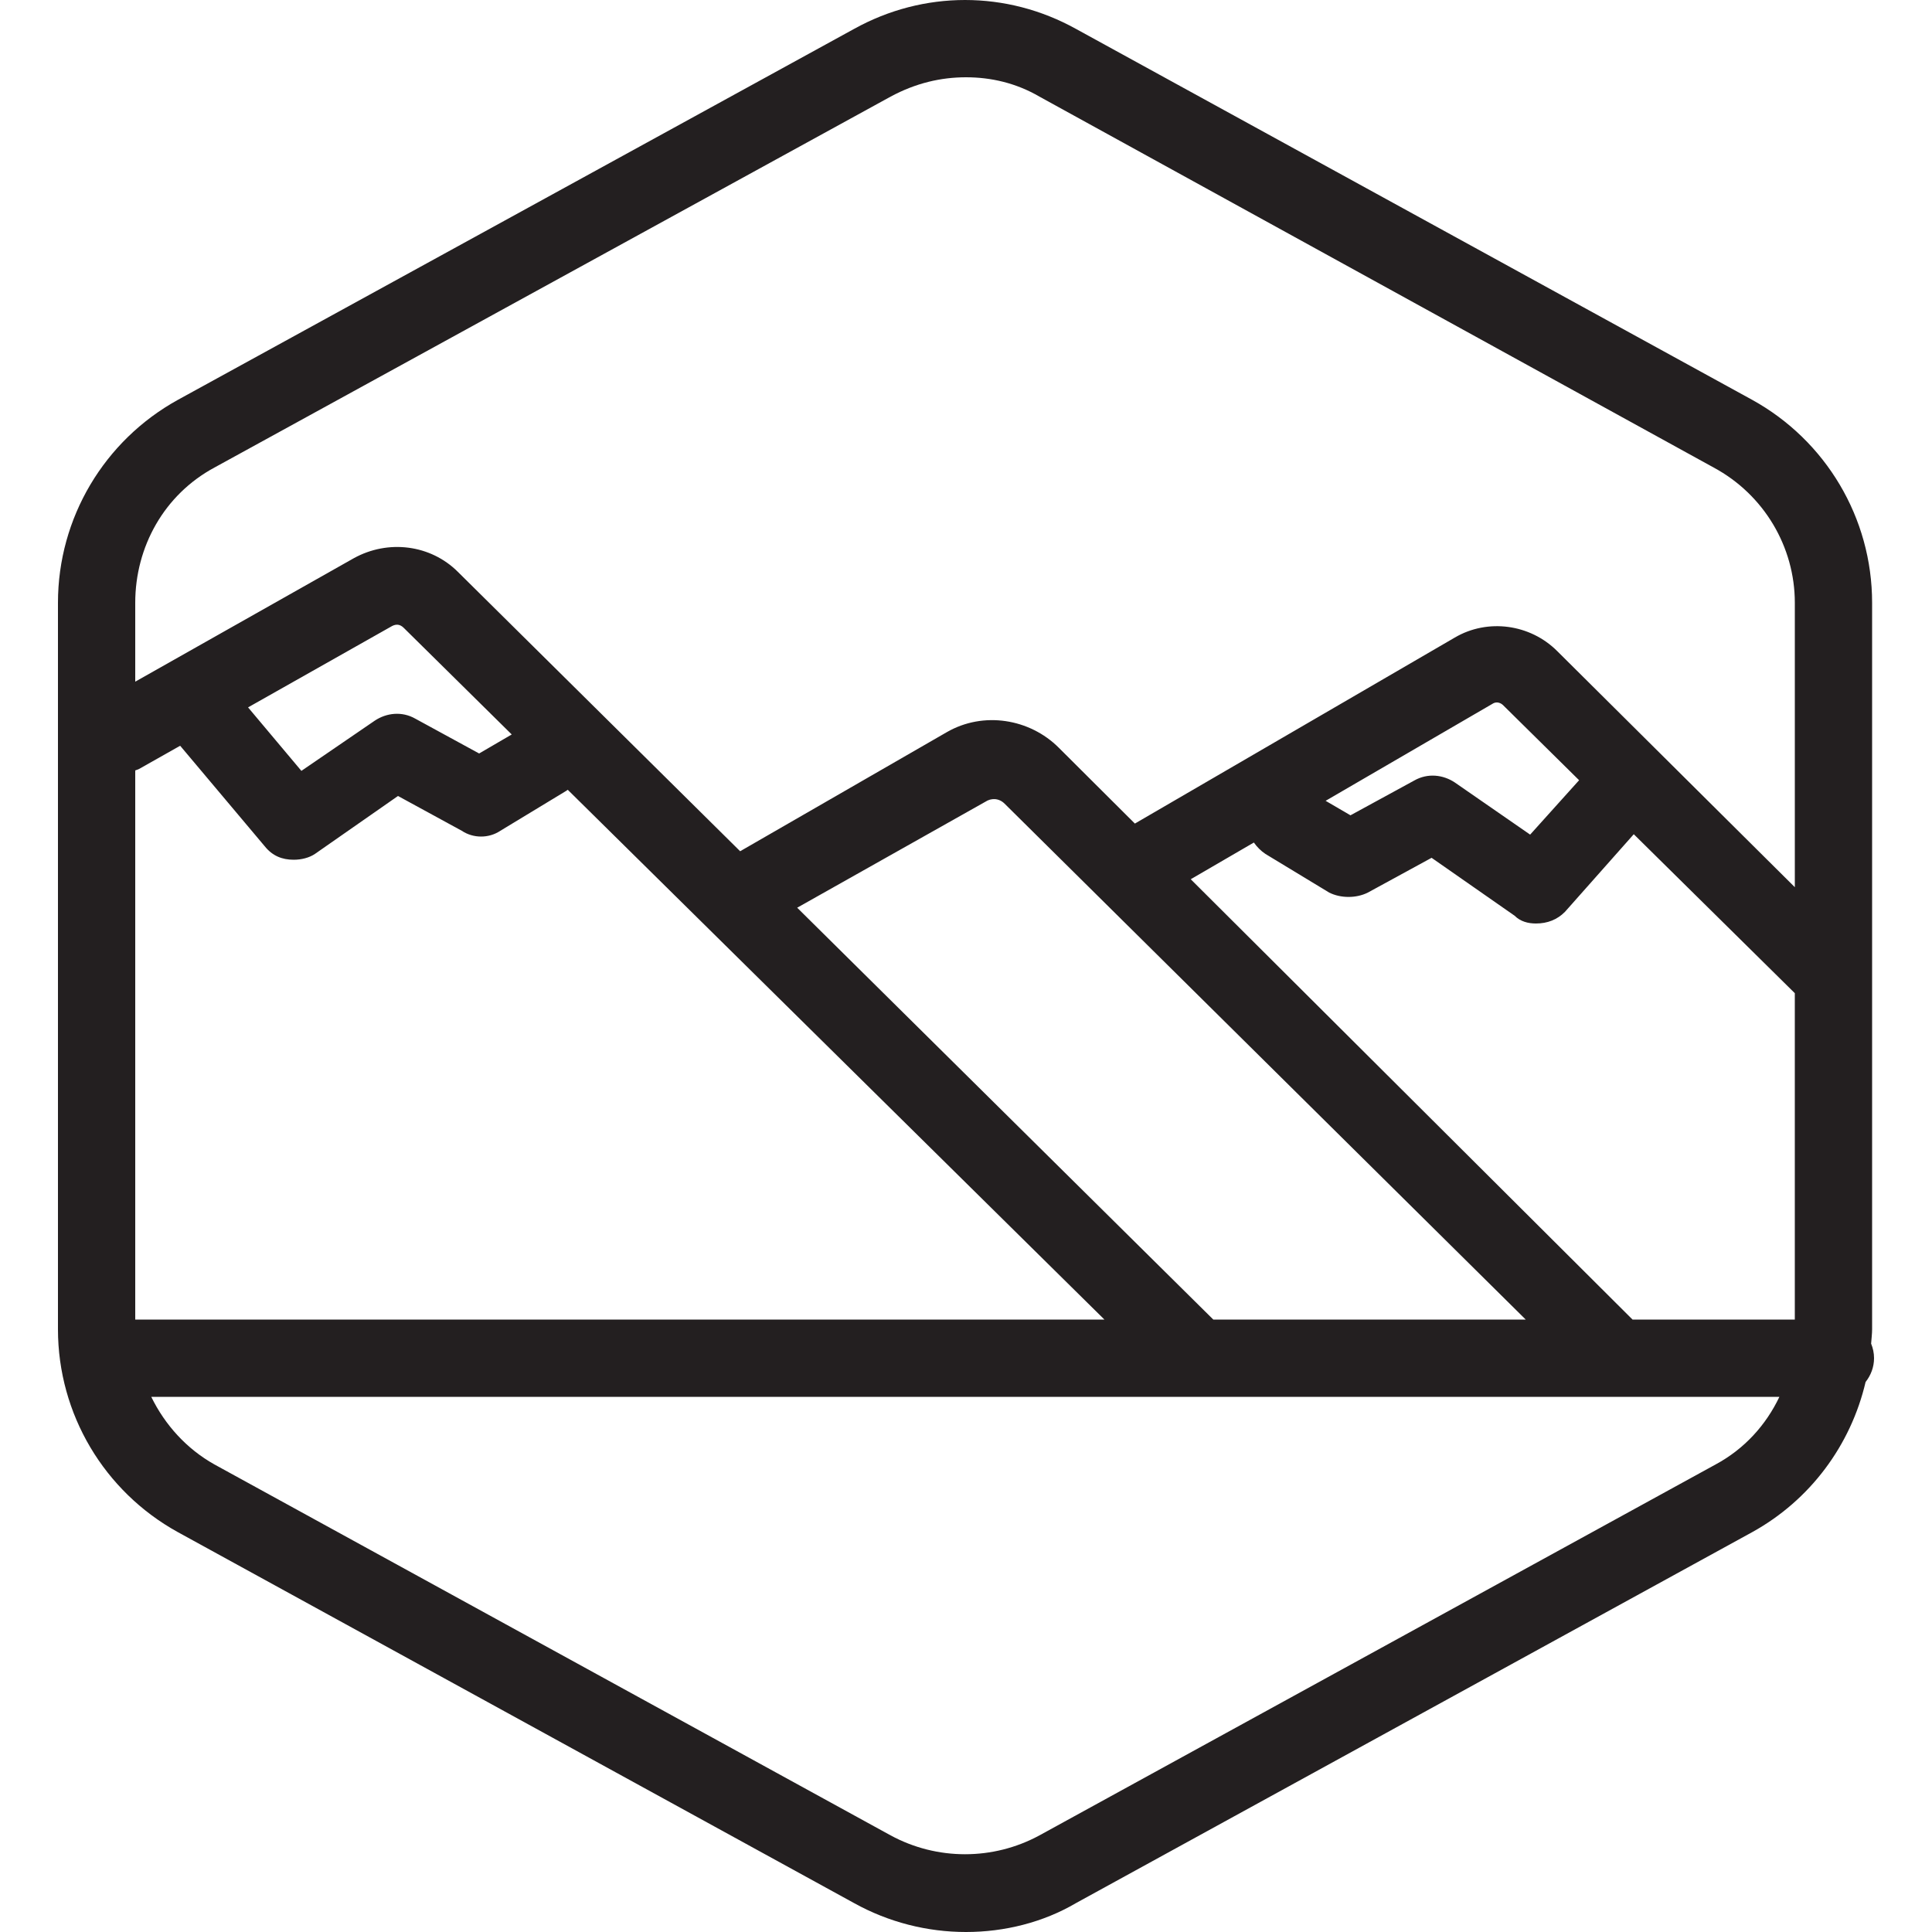
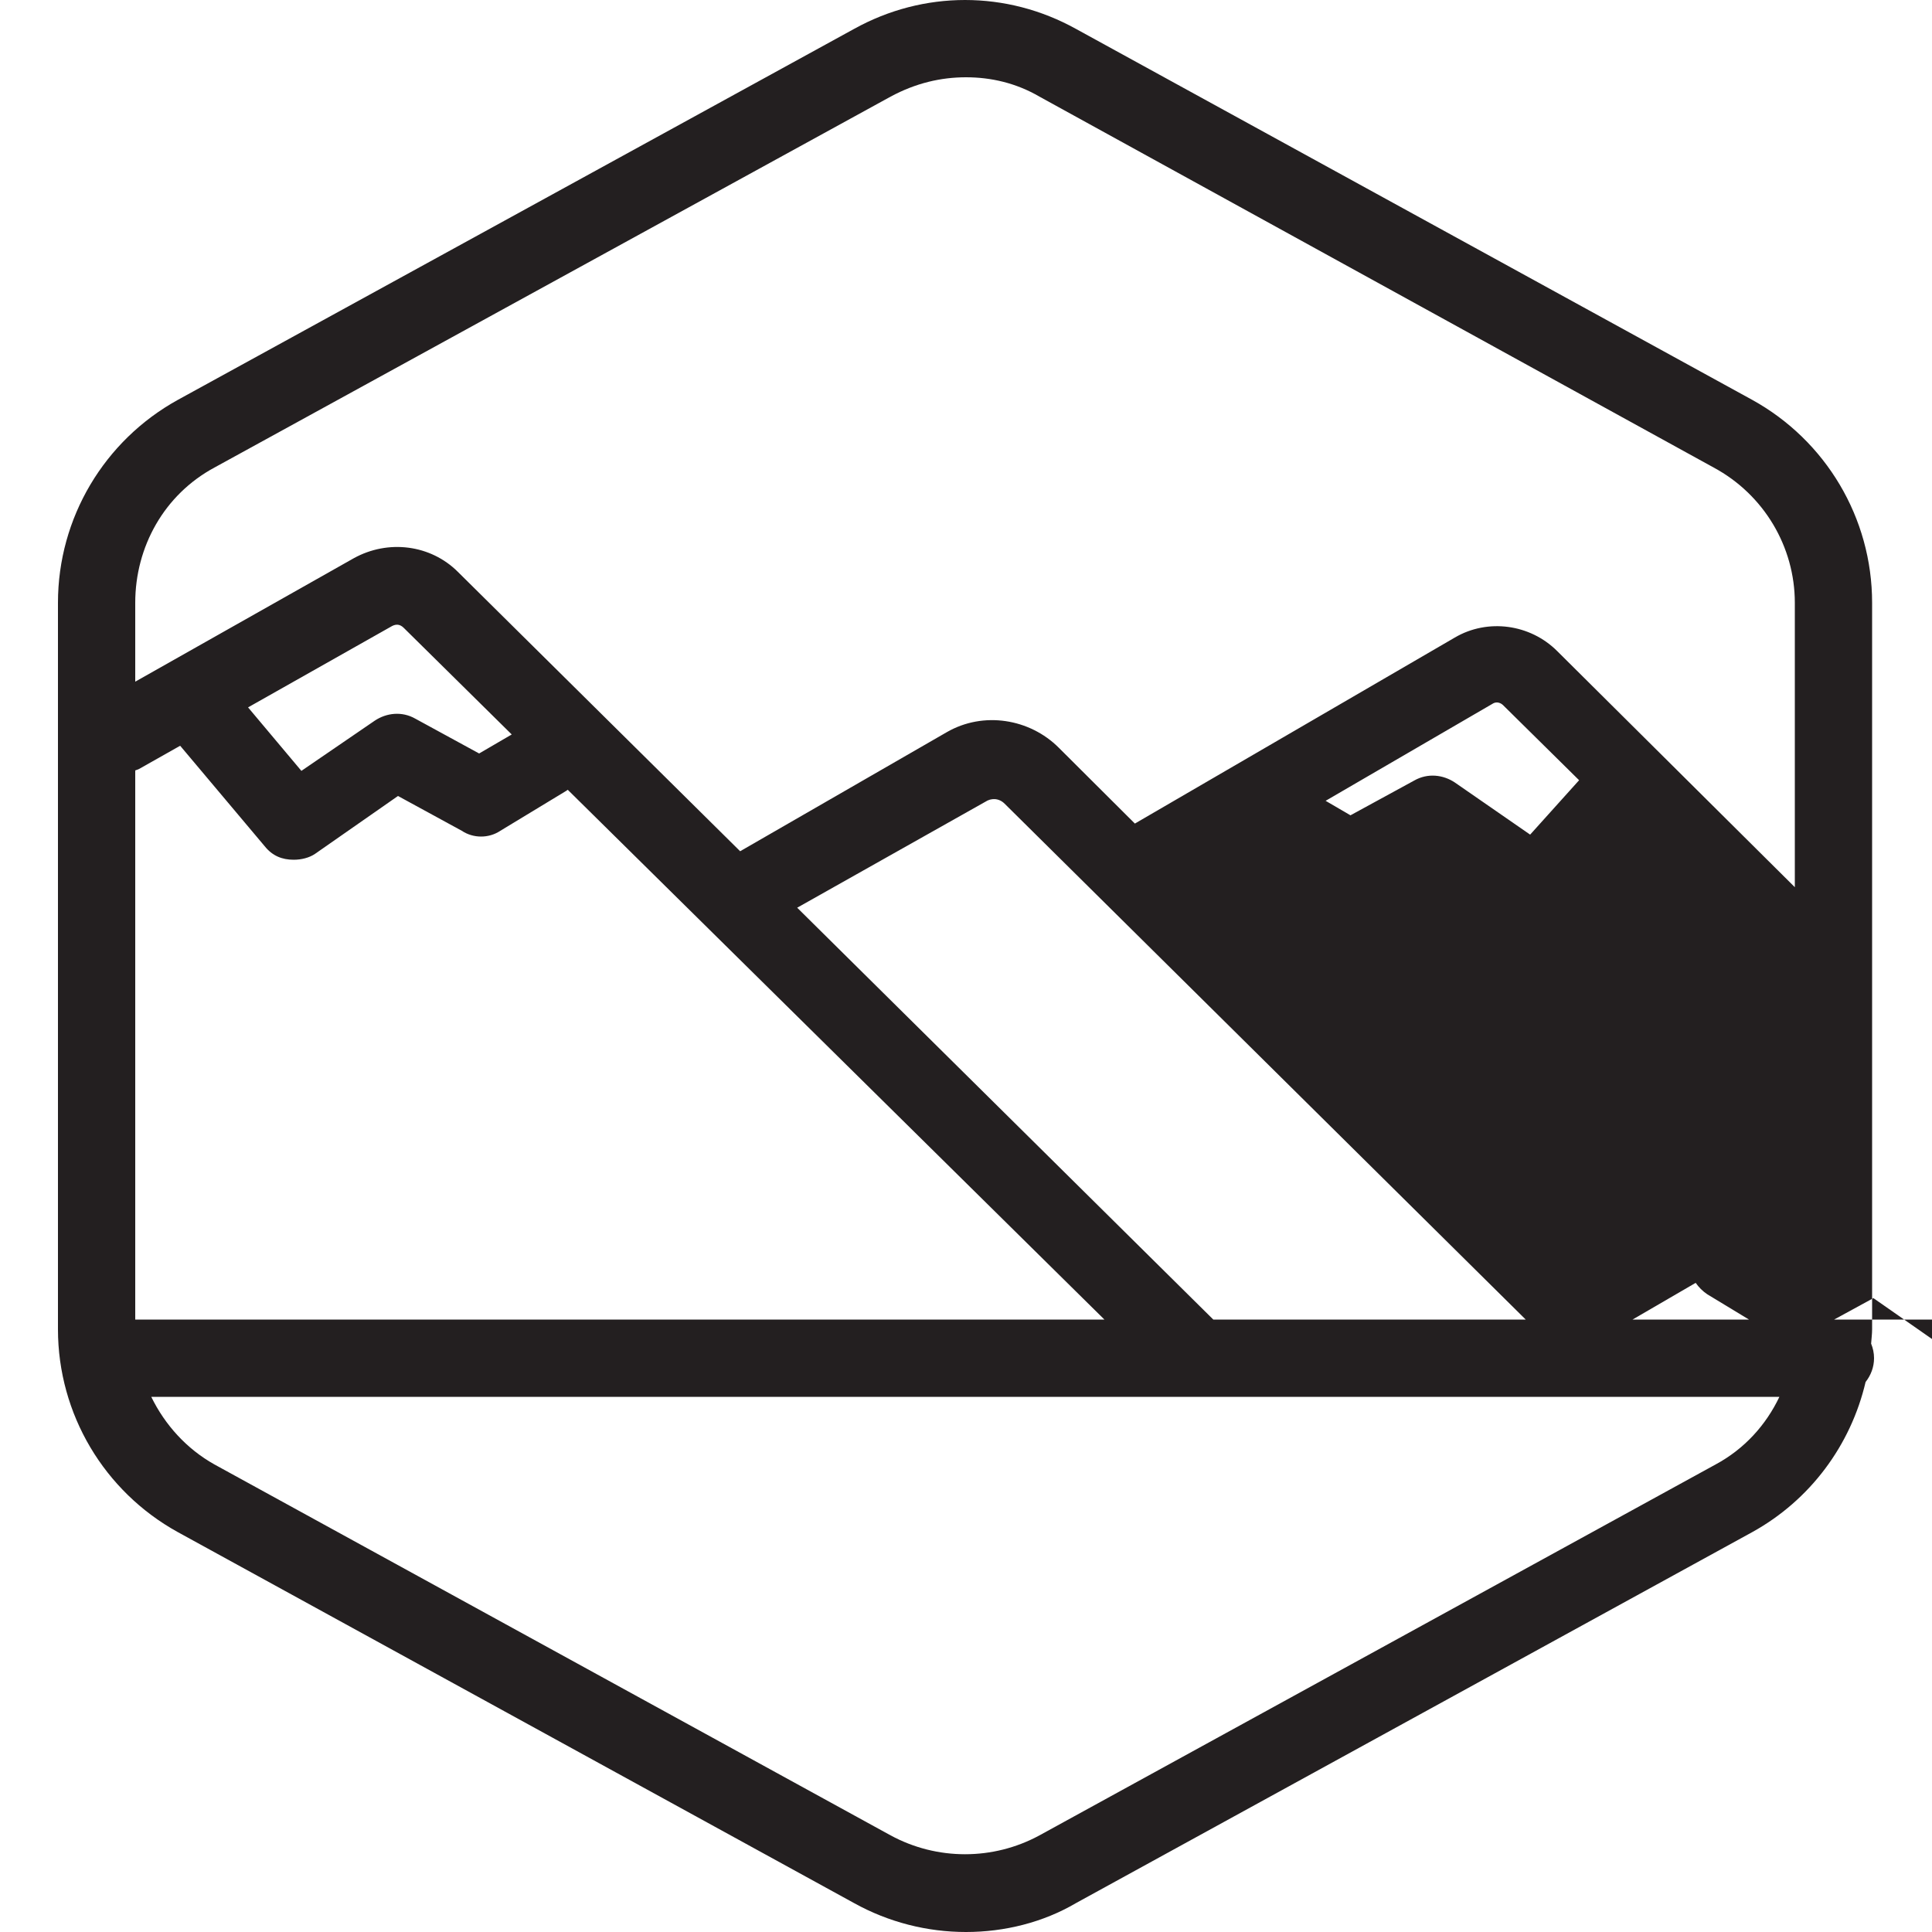
<svg xmlns="http://www.w3.org/2000/svg" version="1.1" id="Layer_1" x="0px" y="0px" viewBox="0 0 100 100" enable-background="new 0 0 100 100" xml:space="preserve">
-   <path fill="#231F20" d="M97,70.3c0-0.267-0.055-0.52-0.151-0.754c0.016-0.249,0.051-0.494,0.051-0.746V31.2c0-4.4-2.4-8.4-6.2-10.5  l-35-19.2c-3.6-2-7.9-2-11.5,0l-35,19.2C5.4,22.8,3,26.8,3,31.2v37.6c0,4.4,2.4,8.4,6.2,10.5l35,19.2c1.8,1,3.8,1.5,5.8,1.5  s4-0.5,5.7-1.5l35-19.2c2.992-1.654,5.095-4.492,5.863-7.769C96.832,71.19,97,70.766,97,70.3z M84.5,68.3L61.632,45.509l3.268-1.9  c0.159,0.228,0.36,0.431,0.599,0.591l3.3,2c0.6,0.3,1.4,0.3,2,0l3.3-1.8l4.3,3c0.3,0.3,0.7,0.4,1.1,0.4c0.6,0,1.1-0.2,1.5-0.6  l3.565-4.021l8.335,8.228V68.3H84.5z M7,39.878c0.067-0.026,0.135-0.046,0.2-0.078l2.125-1.2l4.375,5.2c0.4,0.5,0.9,0.7,1.5,0.7  c0.4,0,0.8-0.1,1.1-0.3l4.3-3l3.3,1.8c0.6,0.4,1.4,0.4,2,0l3.3-2c0.069-0.035,0.126-0.08,0.187-0.121L57.164,68.3H7V39.878z   M12.84,36.614L20.3,32.4c0.2-0.1,0.4-0.1,0.6,0.1l5.587,5.516L24.8,39l-3.3-1.8c-0.7-0.4-1.5-0.3-2.1,0.1l-3.8,2.6L12.84,36.614z   M62.8,68.3L41.262,46.983L51,41.5c0.3-0.2,0.7-0.2,1,0.1l26.971,26.7H62.8z M68.614,41.45L77.3,36.4c0.2-0.1,0.4,0,0.5,0.1  l3.934,3.884L79.2,43.2l-3.9-2.7c-0.6-0.4-1.4-0.5-2.1-0.1l-3.3,1.8L68.614,41.45z M11.1,24.2L46.1,5c1.3-0.7,2.6-1,3.9-1  s2.6,0.3,3.8,1l34.9,19.2c2.6,1.4,4.2,4.1,4.2,7v14.721L80.6,33.7C79.2,32.3,77,32,75.3,33l-16.559,9.628L54.8,38.7  c-1.5-1.5-3.9-1.9-5.8-0.8l-10.69,6.16L23.7,29.6c-1.4-1.4-3.6-1.7-5.4-0.7L7,35.283V31.2C7,28.3,8.5,25.6,11.1,24.2z M88.8,75.8  L53.8,95c-2.4,1.3-5.3,1.3-7.7,0l-35-19.2c-1.437-0.804-2.561-2.046-3.271-3.5h84.272C91.41,73.754,90.294,74.996,88.8,75.8z" />
+   <path fill="#231F20" d="M97,70.3c0-0.267-0.055-0.52-0.151-0.754c0.016-0.249,0.051-0.494,0.051-0.746V31.2c0-4.4-2.4-8.4-6.2-10.5  l-35-19.2c-3.6-2-7.9-2-11.5,0l-35,19.2C5.4,22.8,3,26.8,3,31.2v37.6c0,4.4,2.4,8.4,6.2,10.5l35,19.2c1.8,1,3.8,1.5,5.8,1.5  s4-0.5,5.7-1.5l35-19.2c2.992-1.654,5.095-4.492,5.863-7.769C96.832,71.19,97,70.766,97,70.3z M84.5,68.3l3.268-1.9  c0.159,0.228,0.36,0.431,0.599,0.591l3.3,2c0.6,0.3,1.4,0.3,2,0l3.3-1.8l4.3,3c0.3,0.3,0.7,0.4,1.1,0.4c0.6,0,1.1-0.2,1.5-0.6  l3.565-4.021l8.335,8.228V68.3H84.5z M7,39.878c0.067-0.026,0.135-0.046,0.2-0.078l2.125-1.2l4.375,5.2c0.4,0.5,0.9,0.7,1.5,0.7  c0.4,0,0.8-0.1,1.1-0.3l4.3-3l3.3,1.8c0.6,0.4,1.4,0.4,2,0l3.3-2c0.069-0.035,0.126-0.08,0.187-0.121L57.164,68.3H7V39.878z   M12.84,36.614L20.3,32.4c0.2-0.1,0.4-0.1,0.6,0.1l5.587,5.516L24.8,39l-3.3-1.8c-0.7-0.4-1.5-0.3-2.1,0.1l-3.8,2.6L12.84,36.614z   M62.8,68.3L41.262,46.983L51,41.5c0.3-0.2,0.7-0.2,1,0.1l26.971,26.7H62.8z M68.614,41.45L77.3,36.4c0.2-0.1,0.4,0,0.5,0.1  l3.934,3.884L79.2,43.2l-3.9-2.7c-0.6-0.4-1.4-0.5-2.1-0.1l-3.3,1.8L68.614,41.45z M11.1,24.2L46.1,5c1.3-0.7,2.6-1,3.9-1  s2.6,0.3,3.8,1l34.9,19.2c2.6,1.4,4.2,4.1,4.2,7v14.721L80.6,33.7C79.2,32.3,77,32,75.3,33l-16.559,9.628L54.8,38.7  c-1.5-1.5-3.9-1.9-5.8-0.8l-10.69,6.16L23.7,29.6c-1.4-1.4-3.6-1.7-5.4-0.7L7,35.283V31.2C7,28.3,8.5,25.6,11.1,24.2z M88.8,75.8  L53.8,95c-2.4,1.3-5.3,1.3-7.7,0l-35-19.2c-1.437-0.804-2.561-2.046-3.271-3.5h84.272C91.41,73.754,90.294,74.996,88.8,75.8z" />
</svg>